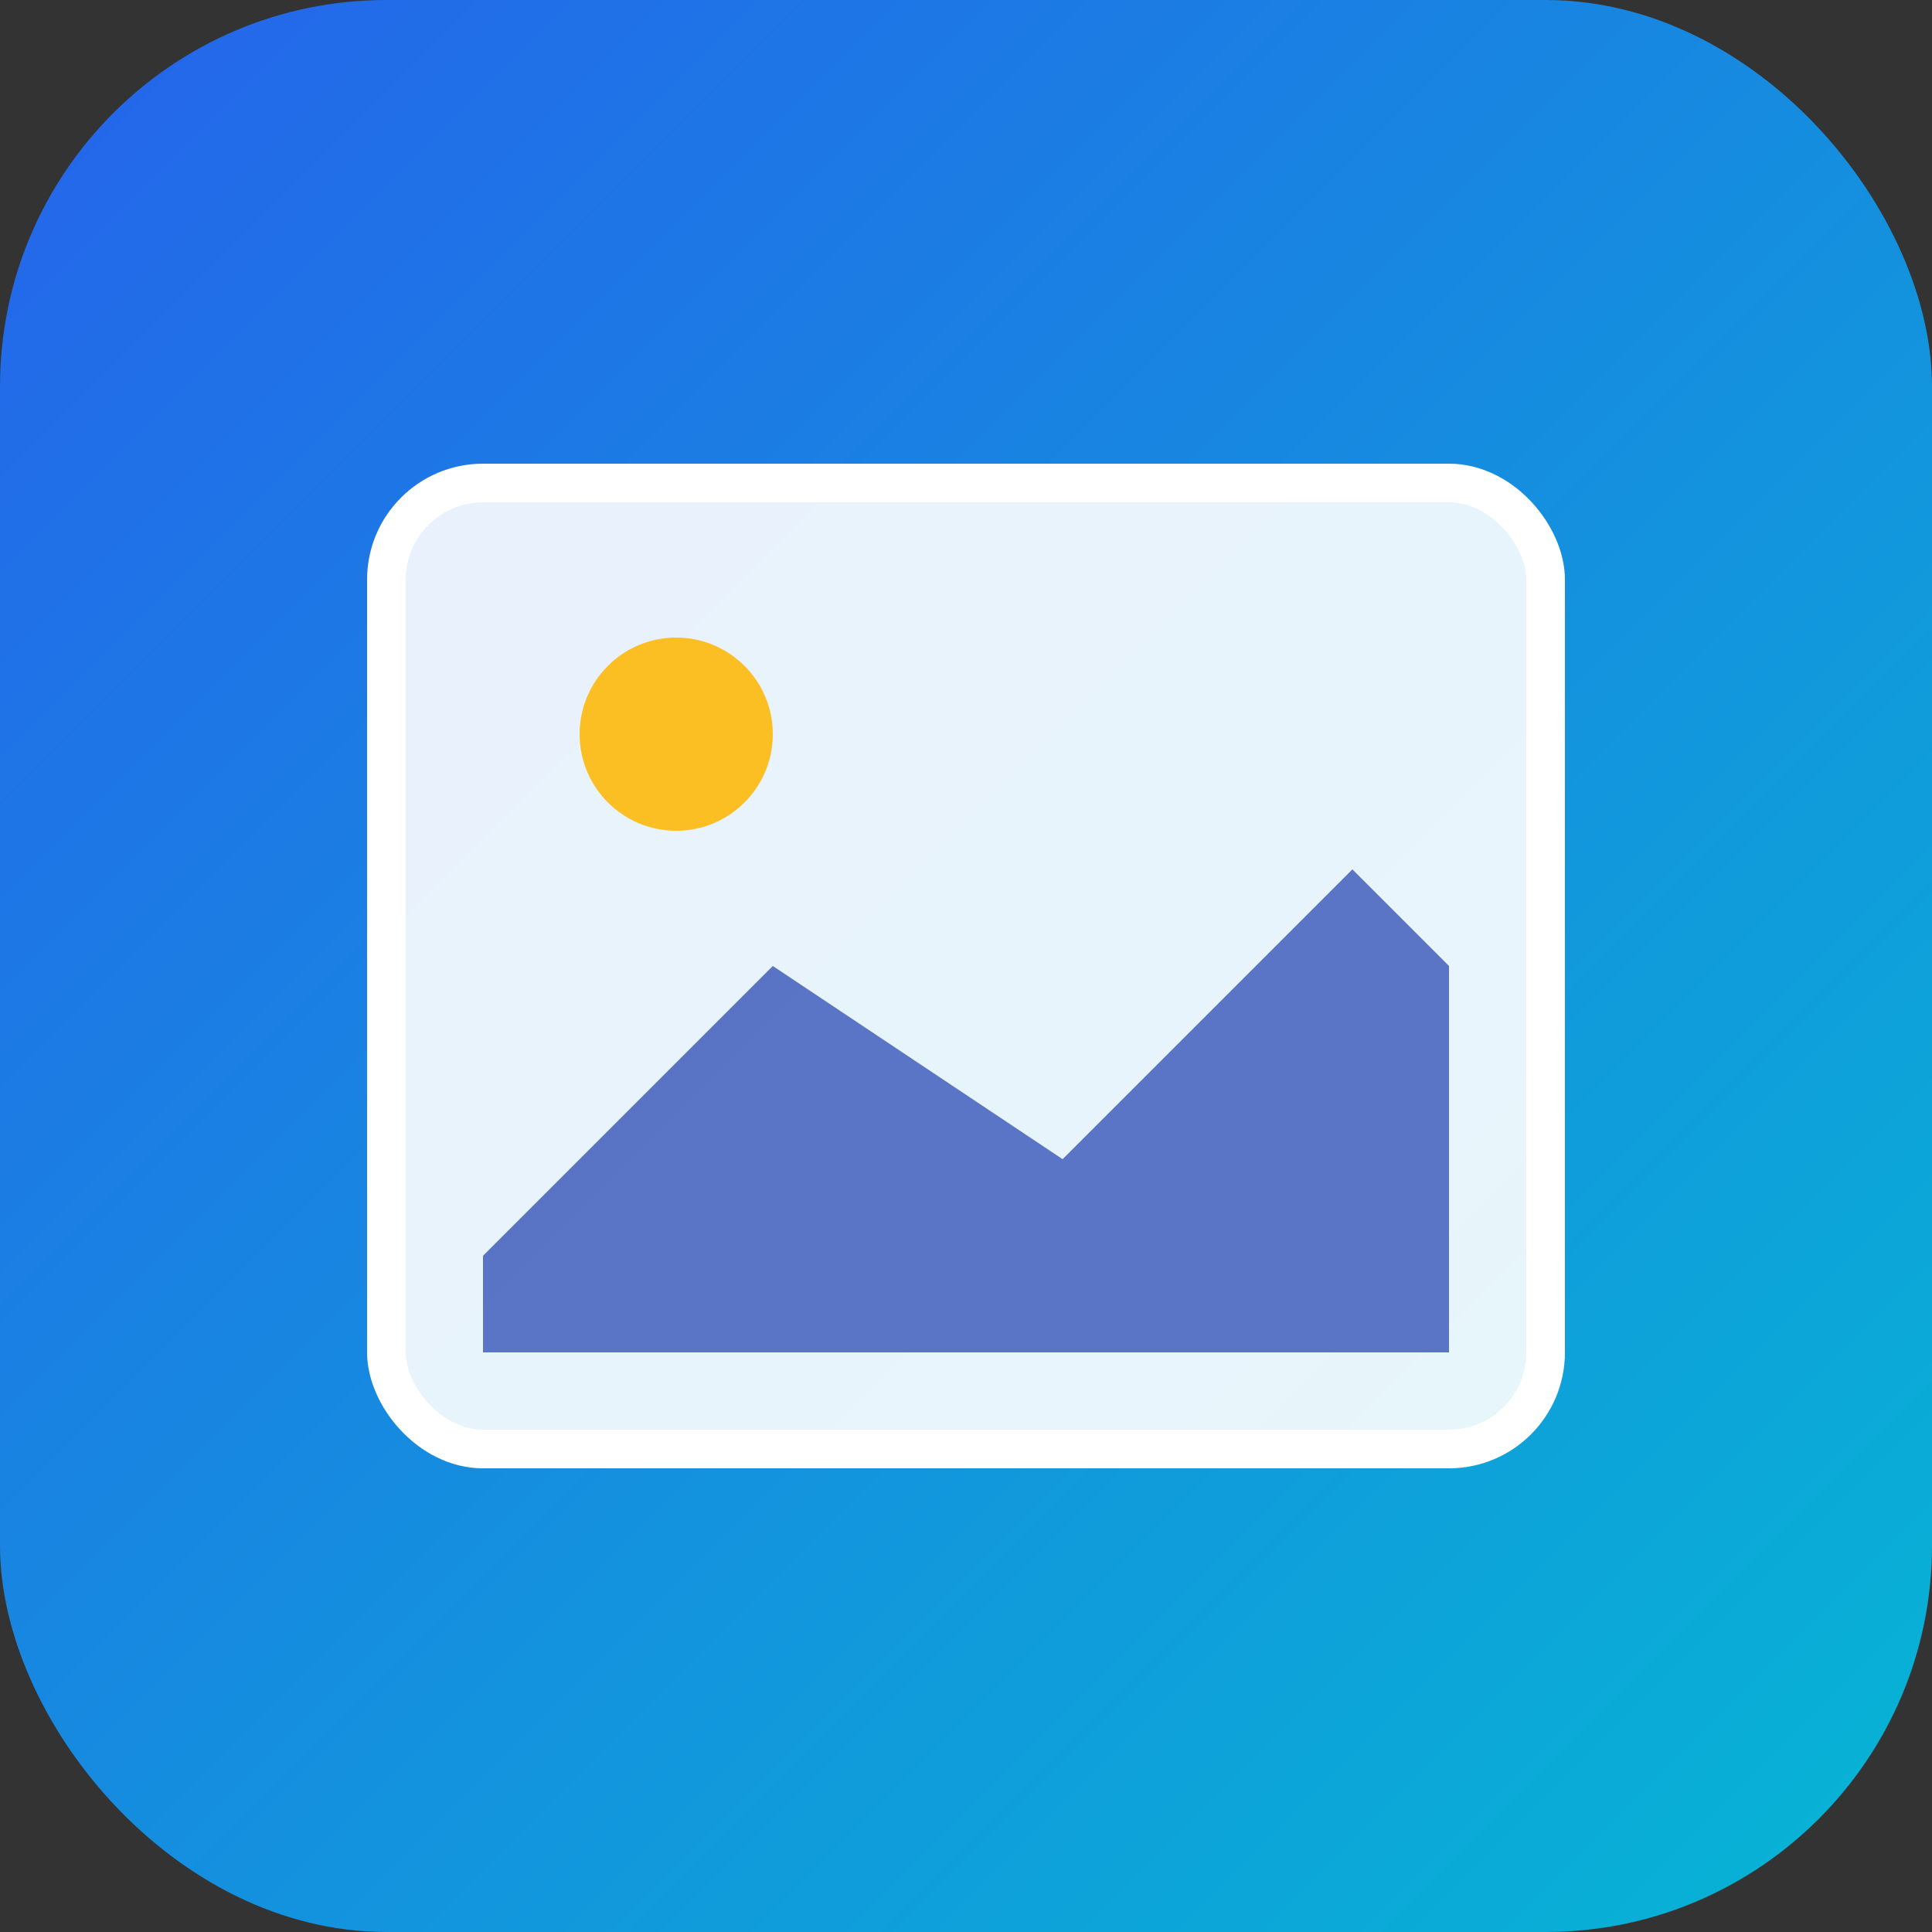
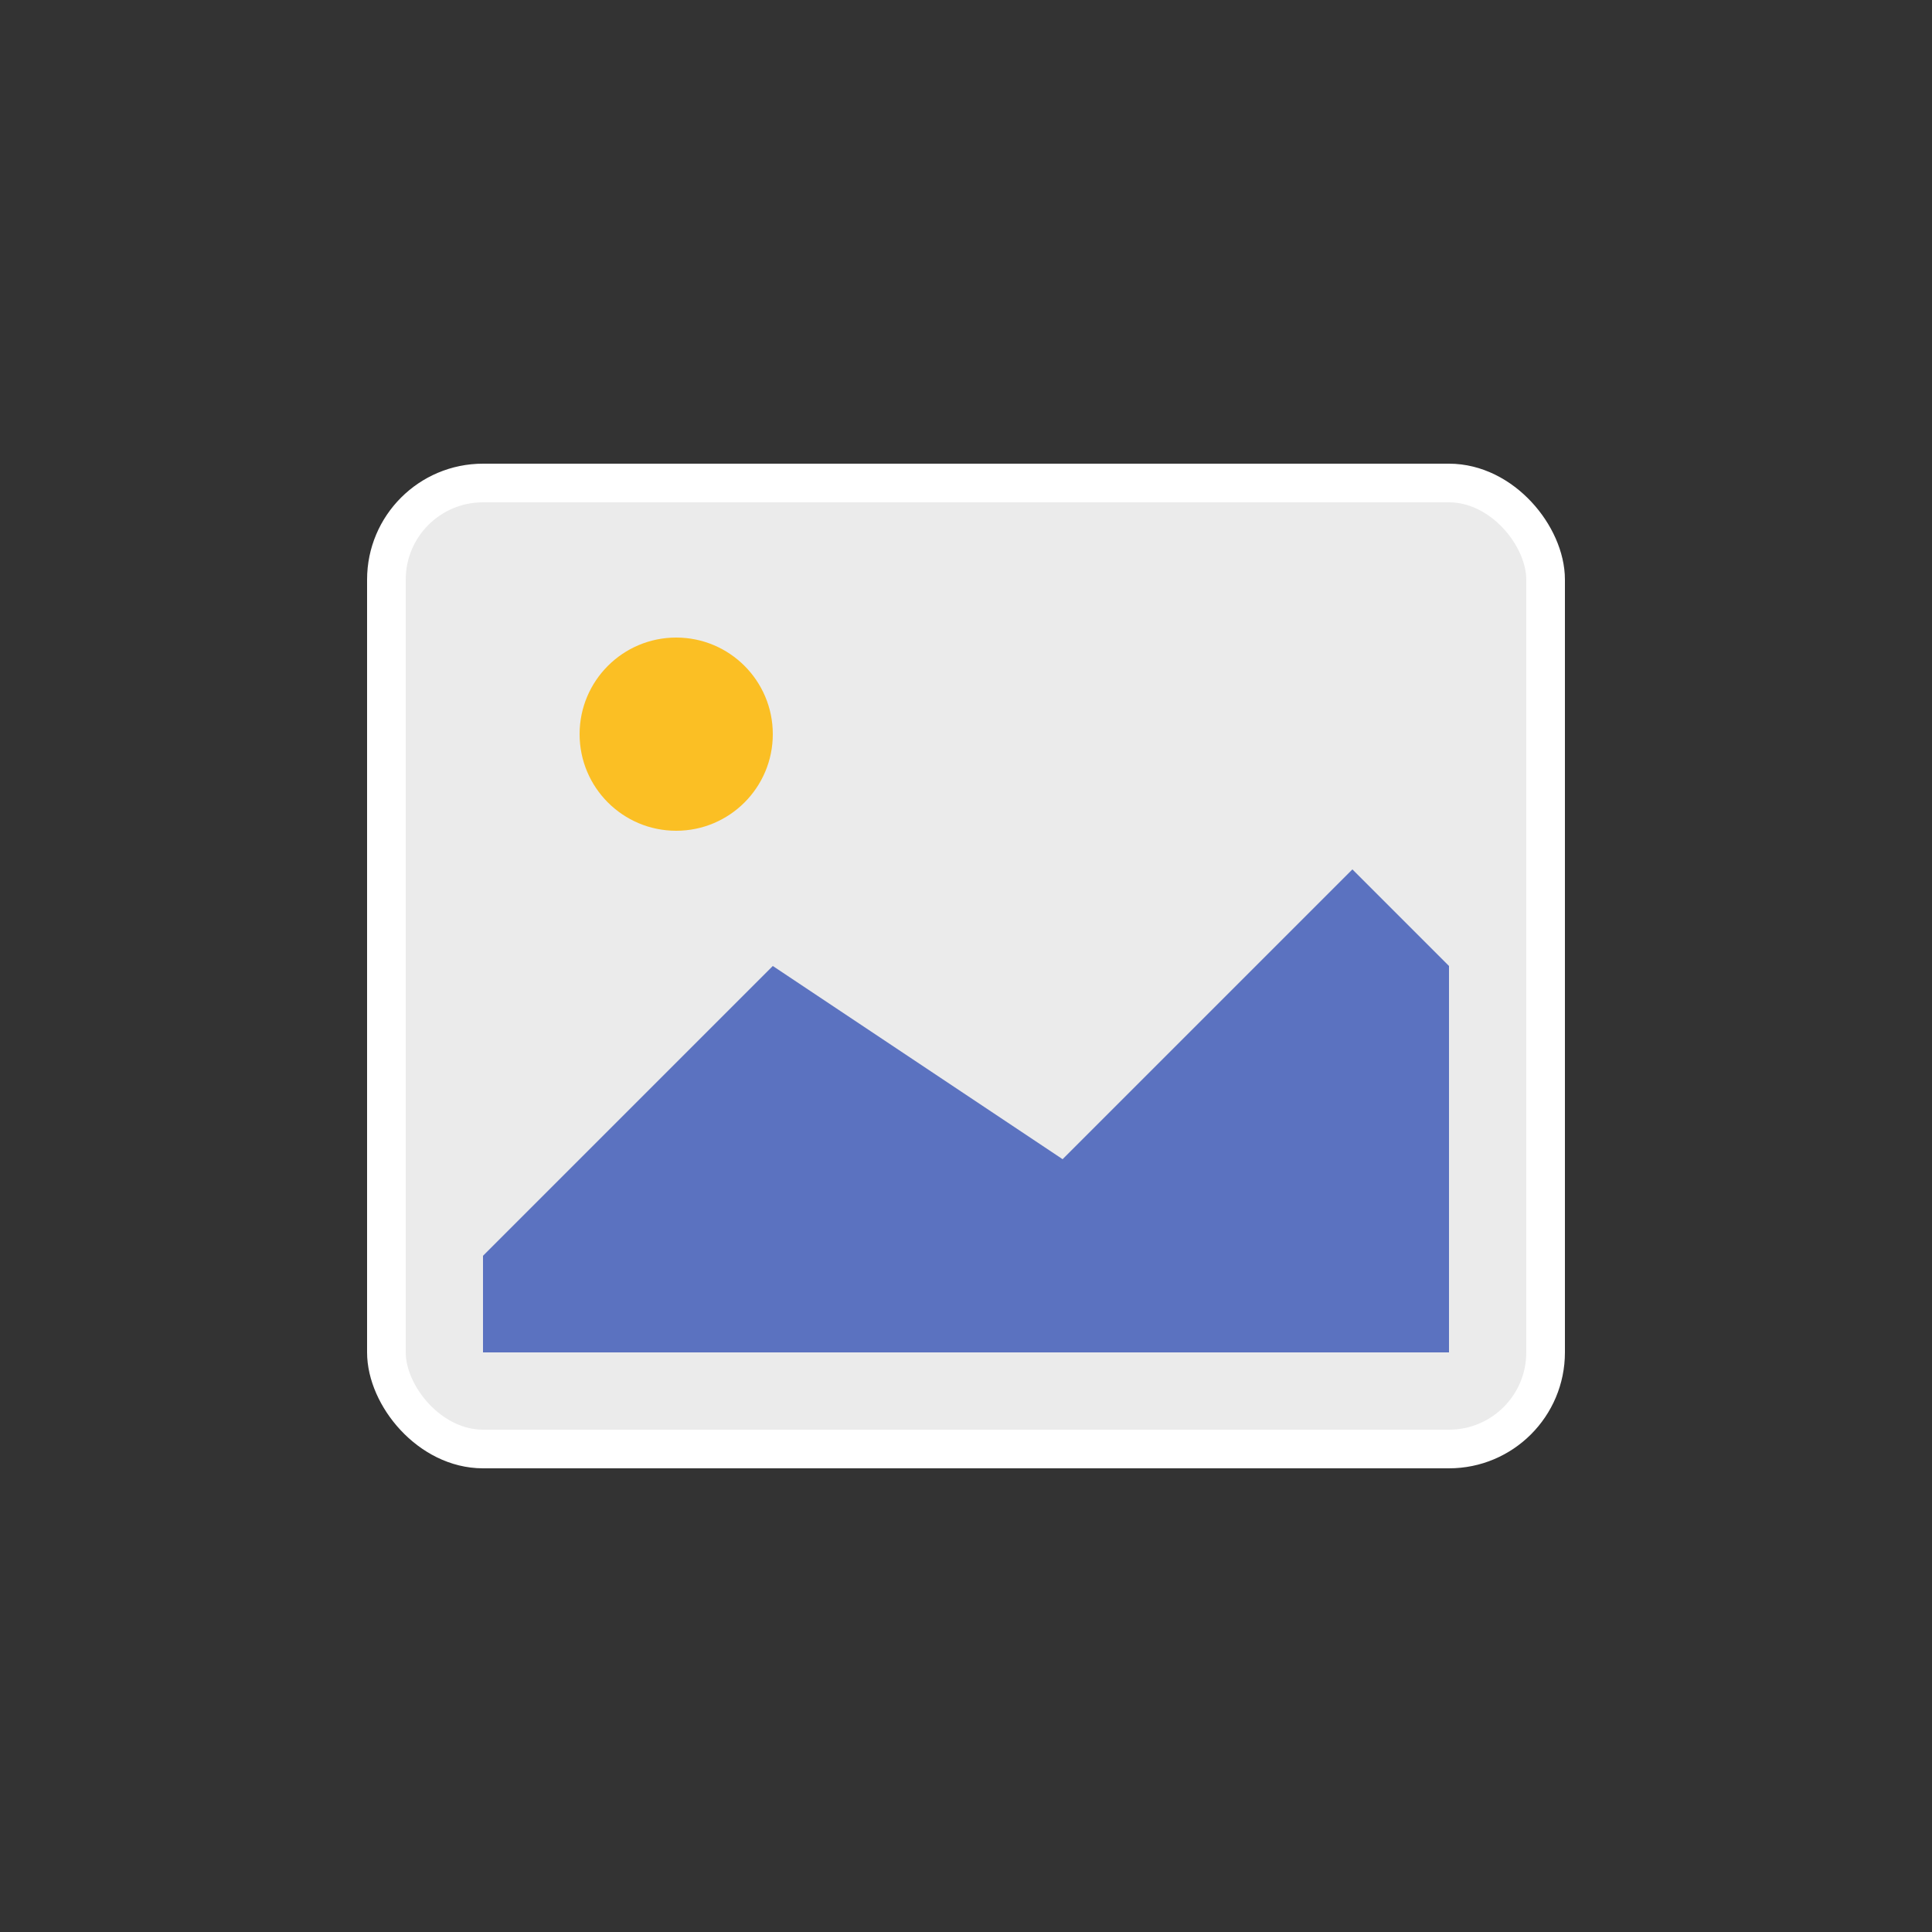
<svg xmlns="http://www.w3.org/2000/svg" viewBox="0 0 100 100">
  <rect x="0" y="0" width="100" height="100" fill="#333333" stroke="none" />
  <defs>
    <linearGradient id="grad" x1="0%" y1="0%" x2="100%" y2="100%">
      <stop offset="0%" style="stop-color:#2563eb;stop-opacity:1" />
      <stop offset="100%" style="stop-color:#06b6d4;stop-opacity:1" />
    </linearGradient>
  </defs>
-   <rect width="100" height="100" rx="20" fill="url(#grad)" />
  <rect x="20" y="25" width="60" height="50" rx="5" fill="white" opacity="0.9" />
  <path d="M 25 65 L 40 50 L 55 60 L 70 45 L 75 50 L 75 70 L 25 70 Z" fill="#1e40af" opacity="0.7" />
  <circle cx="35" cy="38" r="5" fill="#fbbf24" />
  <rect x="20" y="25" width="60" height="50" rx="5" fill="none" stroke="white" stroke-width="2" />
</svg>